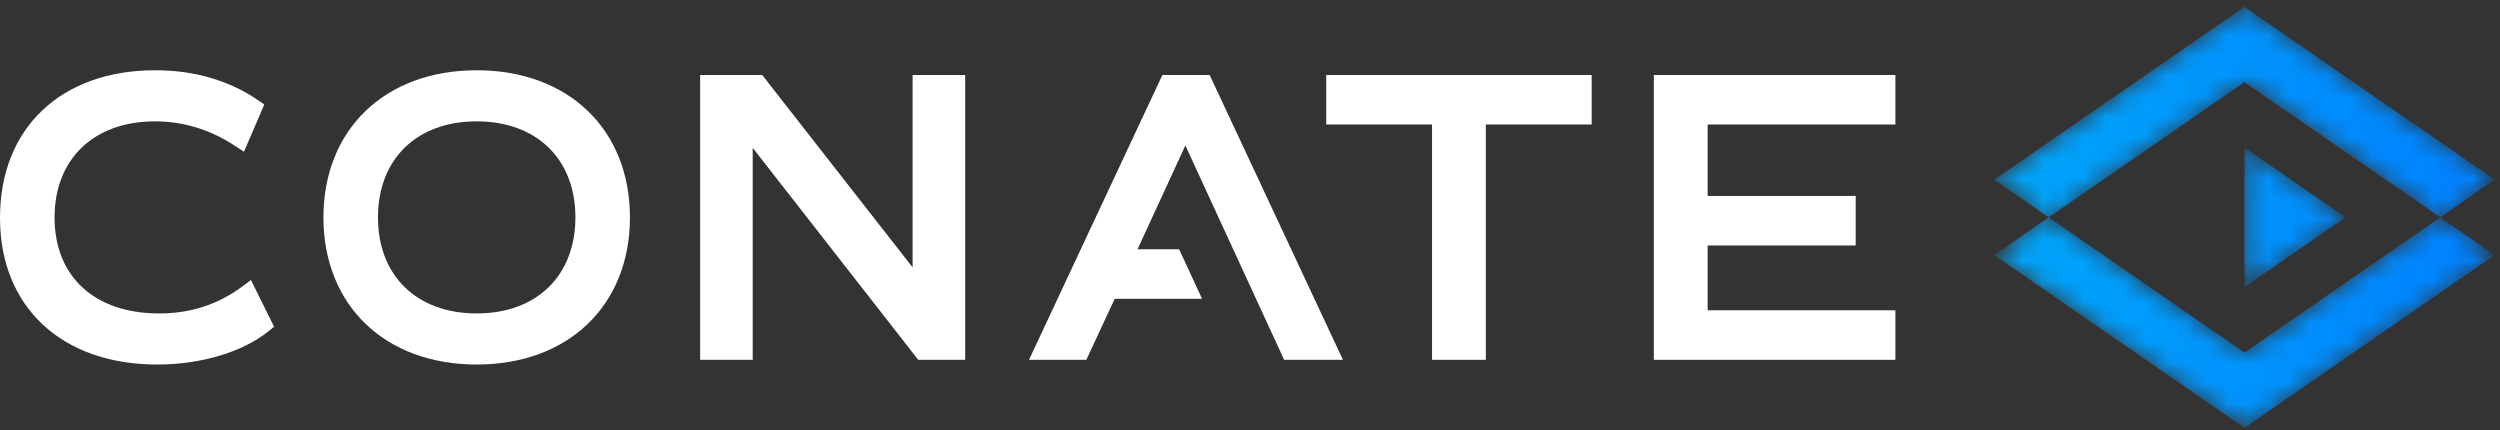
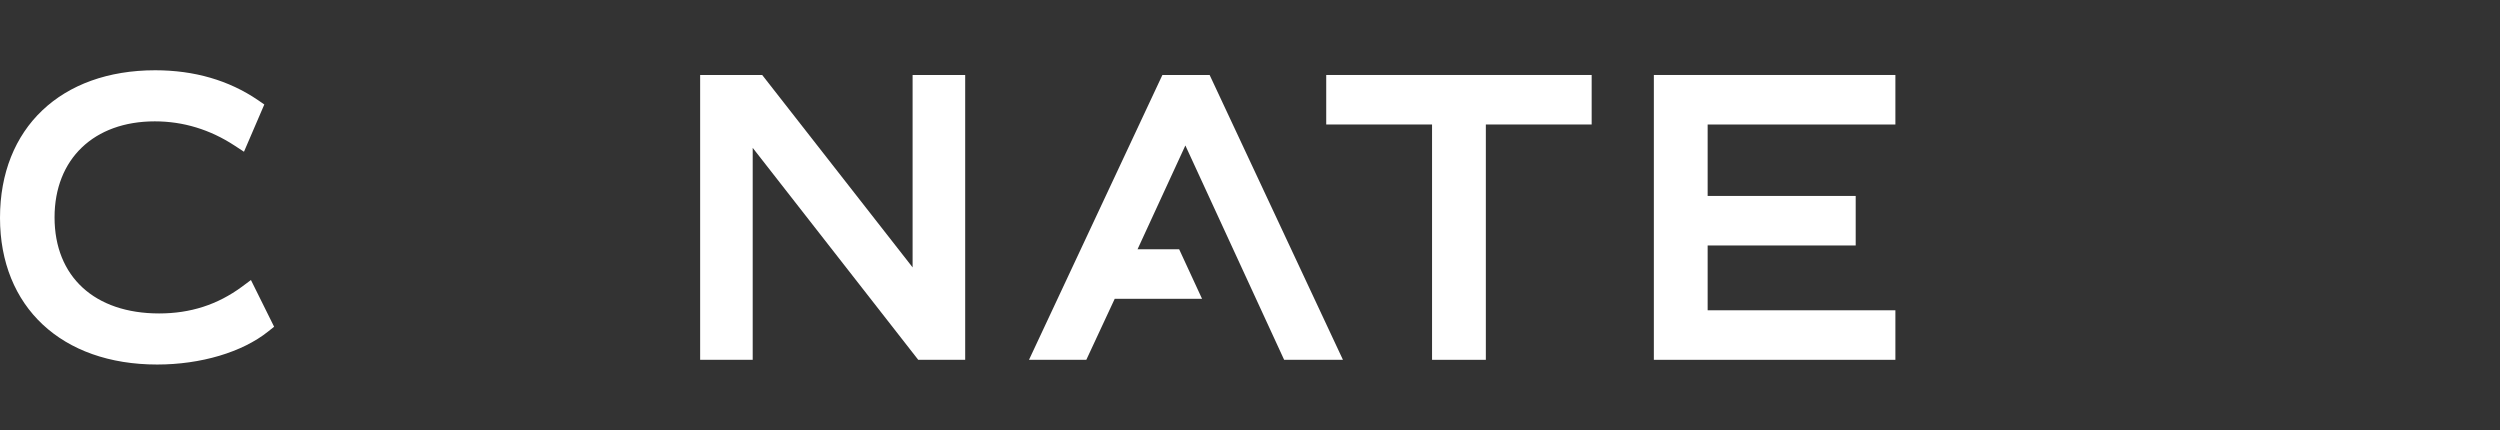
<svg xmlns="http://www.w3.org/2000/svg" xmlns:xlink="http://www.w3.org/1999/xlink" width="122px" height="21px" viewBox="0 0 122 21" version="1.1">
  <rect x="0" y="0" width="122" height="21" fill="#333333" stroke="none" />
  <title>Group 17</title>
  <desc>Created with Sketch.</desc>
  <defs>
-     <path d="M12.325,0.12 L0.113,8.555 L2.772,10.393 L0.113,12.231 L12.324,20.667 L12.325,20.667 L24.536,12.231 L21.878,10.393 L24.536,8.555 L12.325,0.12 Z M2.772,10.393 L12.325,3.795 L21.877,10.393 L12.325,16.991 L2.772,10.393 Z M12.325,13.802 L17.26,10.393 L12.325,6.985 L12.325,13.802 Z" id="path-1" />
+     <path d="M12.325,0.12 L2.772,10.393 L0.113,12.231 L12.324,20.667 L12.325,20.667 L24.536,12.231 L21.878,10.393 L24.536,8.555 L12.325,0.12 Z M2.772,10.393 L12.325,3.795 L21.877,10.393 L12.325,16.991 L2.772,10.393 Z M12.325,13.802 L17.26,10.393 L12.325,6.985 L12.325,13.802 Z" id="path-1" />
    <linearGradient x1="0.001%" y1="50%" x2="100.001%" y2="50%" id="linearGradient-3">
      <stop stop-color="#00A7FB" offset="0%" />
      <stop stop-color="#0080FF" offset="100%" />
    </linearGradient>
  </defs>
  <g id="Page-1" stroke="none" stroke-width="1" fill="none" fill-rule="evenodd">
    <g id="Home---Courses" transform="translate(-21, -25)">
      <g id="Group-17" transform="translate(21, 25)">
        <g id="Group-13" transform="translate(0, 3.214)" fill="#FFFFFF">
          <path d="M11.807,10.778 C10.616,11.655 9.294,12.082 7.763,12.082 C4.616,12.082 2.662,10.285 2.662,7.395 C2.662,4.548 4.582,2.708 7.555,2.708 C8.943,2.708 10.253,3.108 11.449,3.892 L11.906,4.191 L12.898,1.885 L12.584,1.668 C11.168,0.705 9.482,0.215 7.575,0.215 C2.972,0.215 0,3.042 0,7.415 C0,11.765 3.012,14.575 7.67,14.575 C9.803,14.575 11.826,13.972 13.083,12.965 L13.377,12.731 L12.246,10.451 L11.807,10.778 Z" id="Fill-1" />
-           <path d="M23.263,12.082 C20.337,12.082 18.445,10.241 18.445,7.395 C18.445,4.548 20.337,2.708 23.263,2.708 C26.189,2.708 28.08,4.548 28.08,7.395 C28.08,10.241 26.189,12.082 23.263,12.082 M23.263,0.215 C18.789,0.215 15.784,3.102 15.784,7.395 C15.784,11.688 18.789,14.575 23.263,14.575 C27.736,14.575 30.741,11.688 30.741,7.395 C30.741,3.102 27.736,0.215 23.263,0.215" id="Fill-3" />
          <polygon id="Fill-5" points="44.535 9.835 44.476 9.758 37.195 0.445 34.167 0.445 34.167 14.344 36.732 14.344 36.732 4.001 36.792 4.078 44.809 14.344 47.101 14.344 47.101 0.445 44.535 0.445" />
          <polygon id="Fill-7" points="56.725 0.445 50.215 14.345 53.012 14.345 54.398 11.368 58.66 11.368 57.543 8.951 55.512 8.951 57.846 3.885 62.666 14.345 65.536 14.345 59.03 0.445" />
          <polygon id="Fill-9" points="64.72 2.861 69.884 2.861 69.884 14.345 72.509 14.345 72.509 2.861 77.673 2.861 77.673 0.445 64.72 0.445" />
          <polygon id="Fill-11" points="80.708 14.345 92.495 14.345 92.495 11.928 83.333 11.928 83.333 8.765 90.558 8.765 90.558 6.348 83.333 6.348 83.333 2.862 92.495 2.862 92.495 0.445 80.708 0.445" />
        </g>
        <g id="Group-16" transform="translate(97.203, 0.214)">
          <mask id="mask-2" fill="white">
            <use xlink:href="#path-1" />
          </mask>
          <g id="Clip-15" />
-           <path d="M12.325,0.12 L0.113,8.555 L2.772,10.393 L0.113,12.231 L12.324,20.667 L12.325,20.667 L24.536,12.231 L21.878,10.393 L24.536,8.555 L12.325,0.12 Z M2.772,10.393 L12.325,3.795 L21.877,10.393 L12.325,16.991 L2.772,10.393 Z M12.325,13.802 L17.26,10.393 L12.325,6.985 L12.325,13.802 Z" id="Fill-14" fill="url(#linearGradient-3)" mask="url(#mask-2)" />
        </g>
      </g>
    </g>
  </g>
</svg>